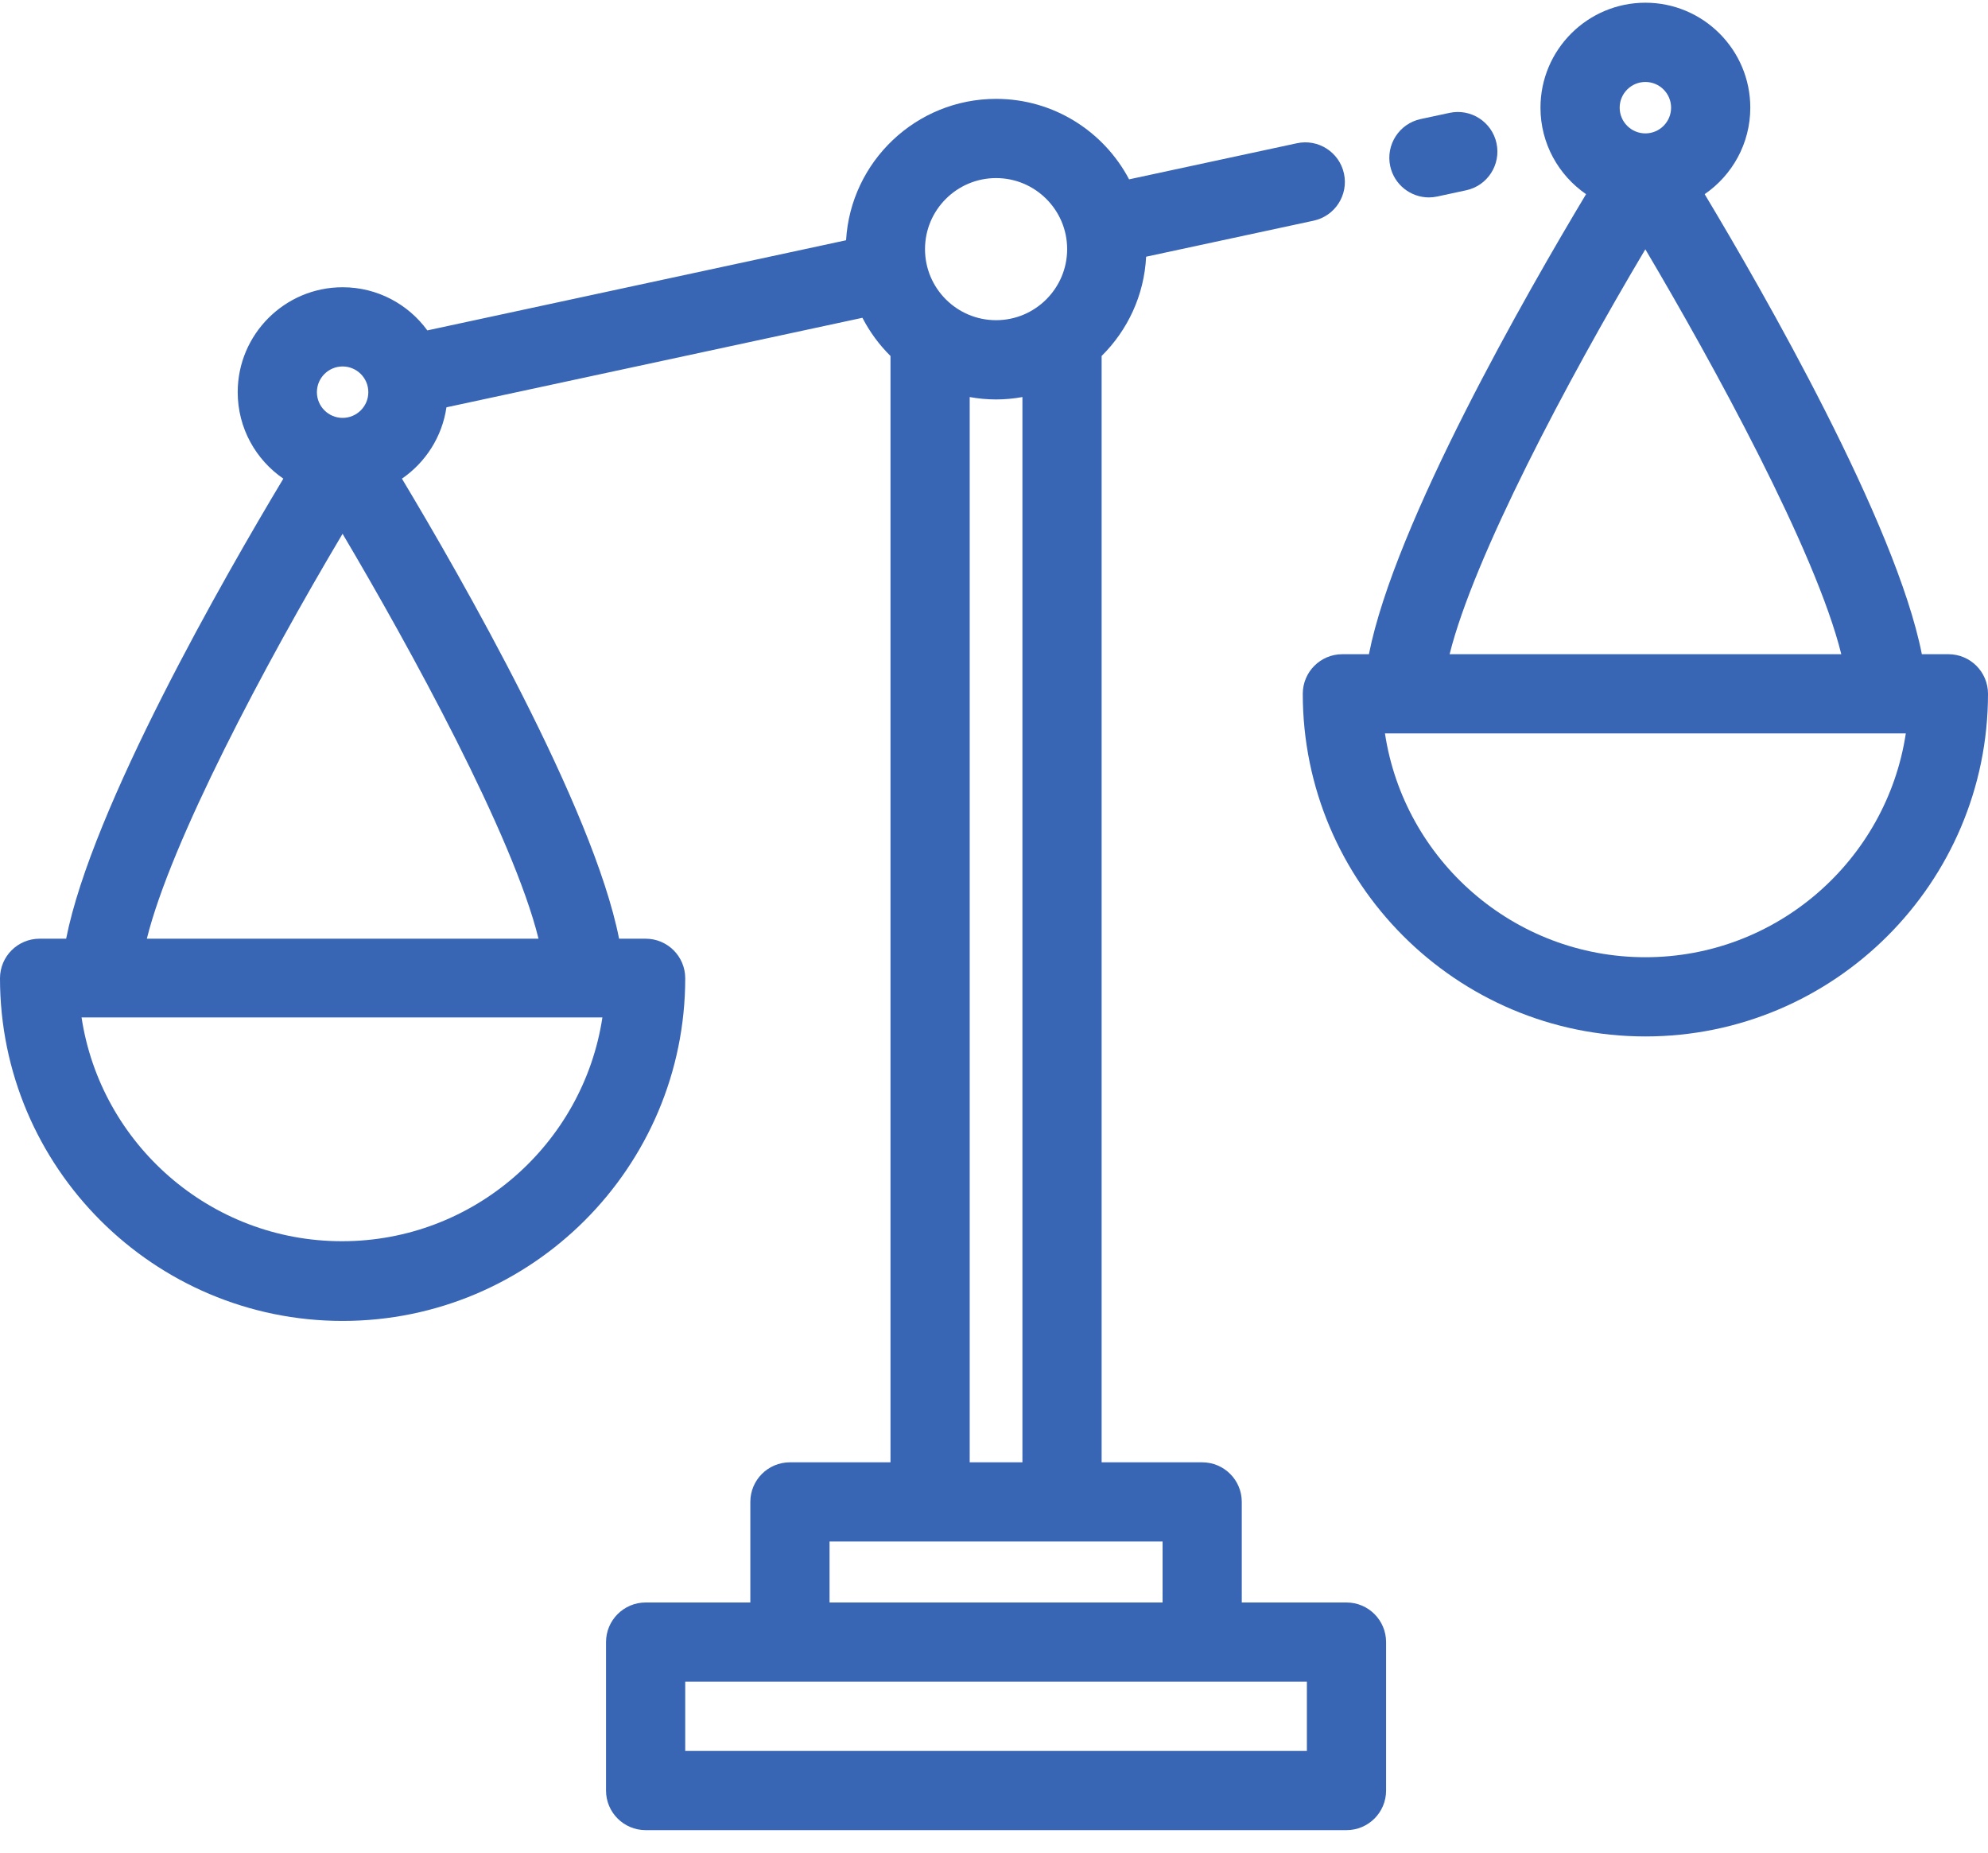
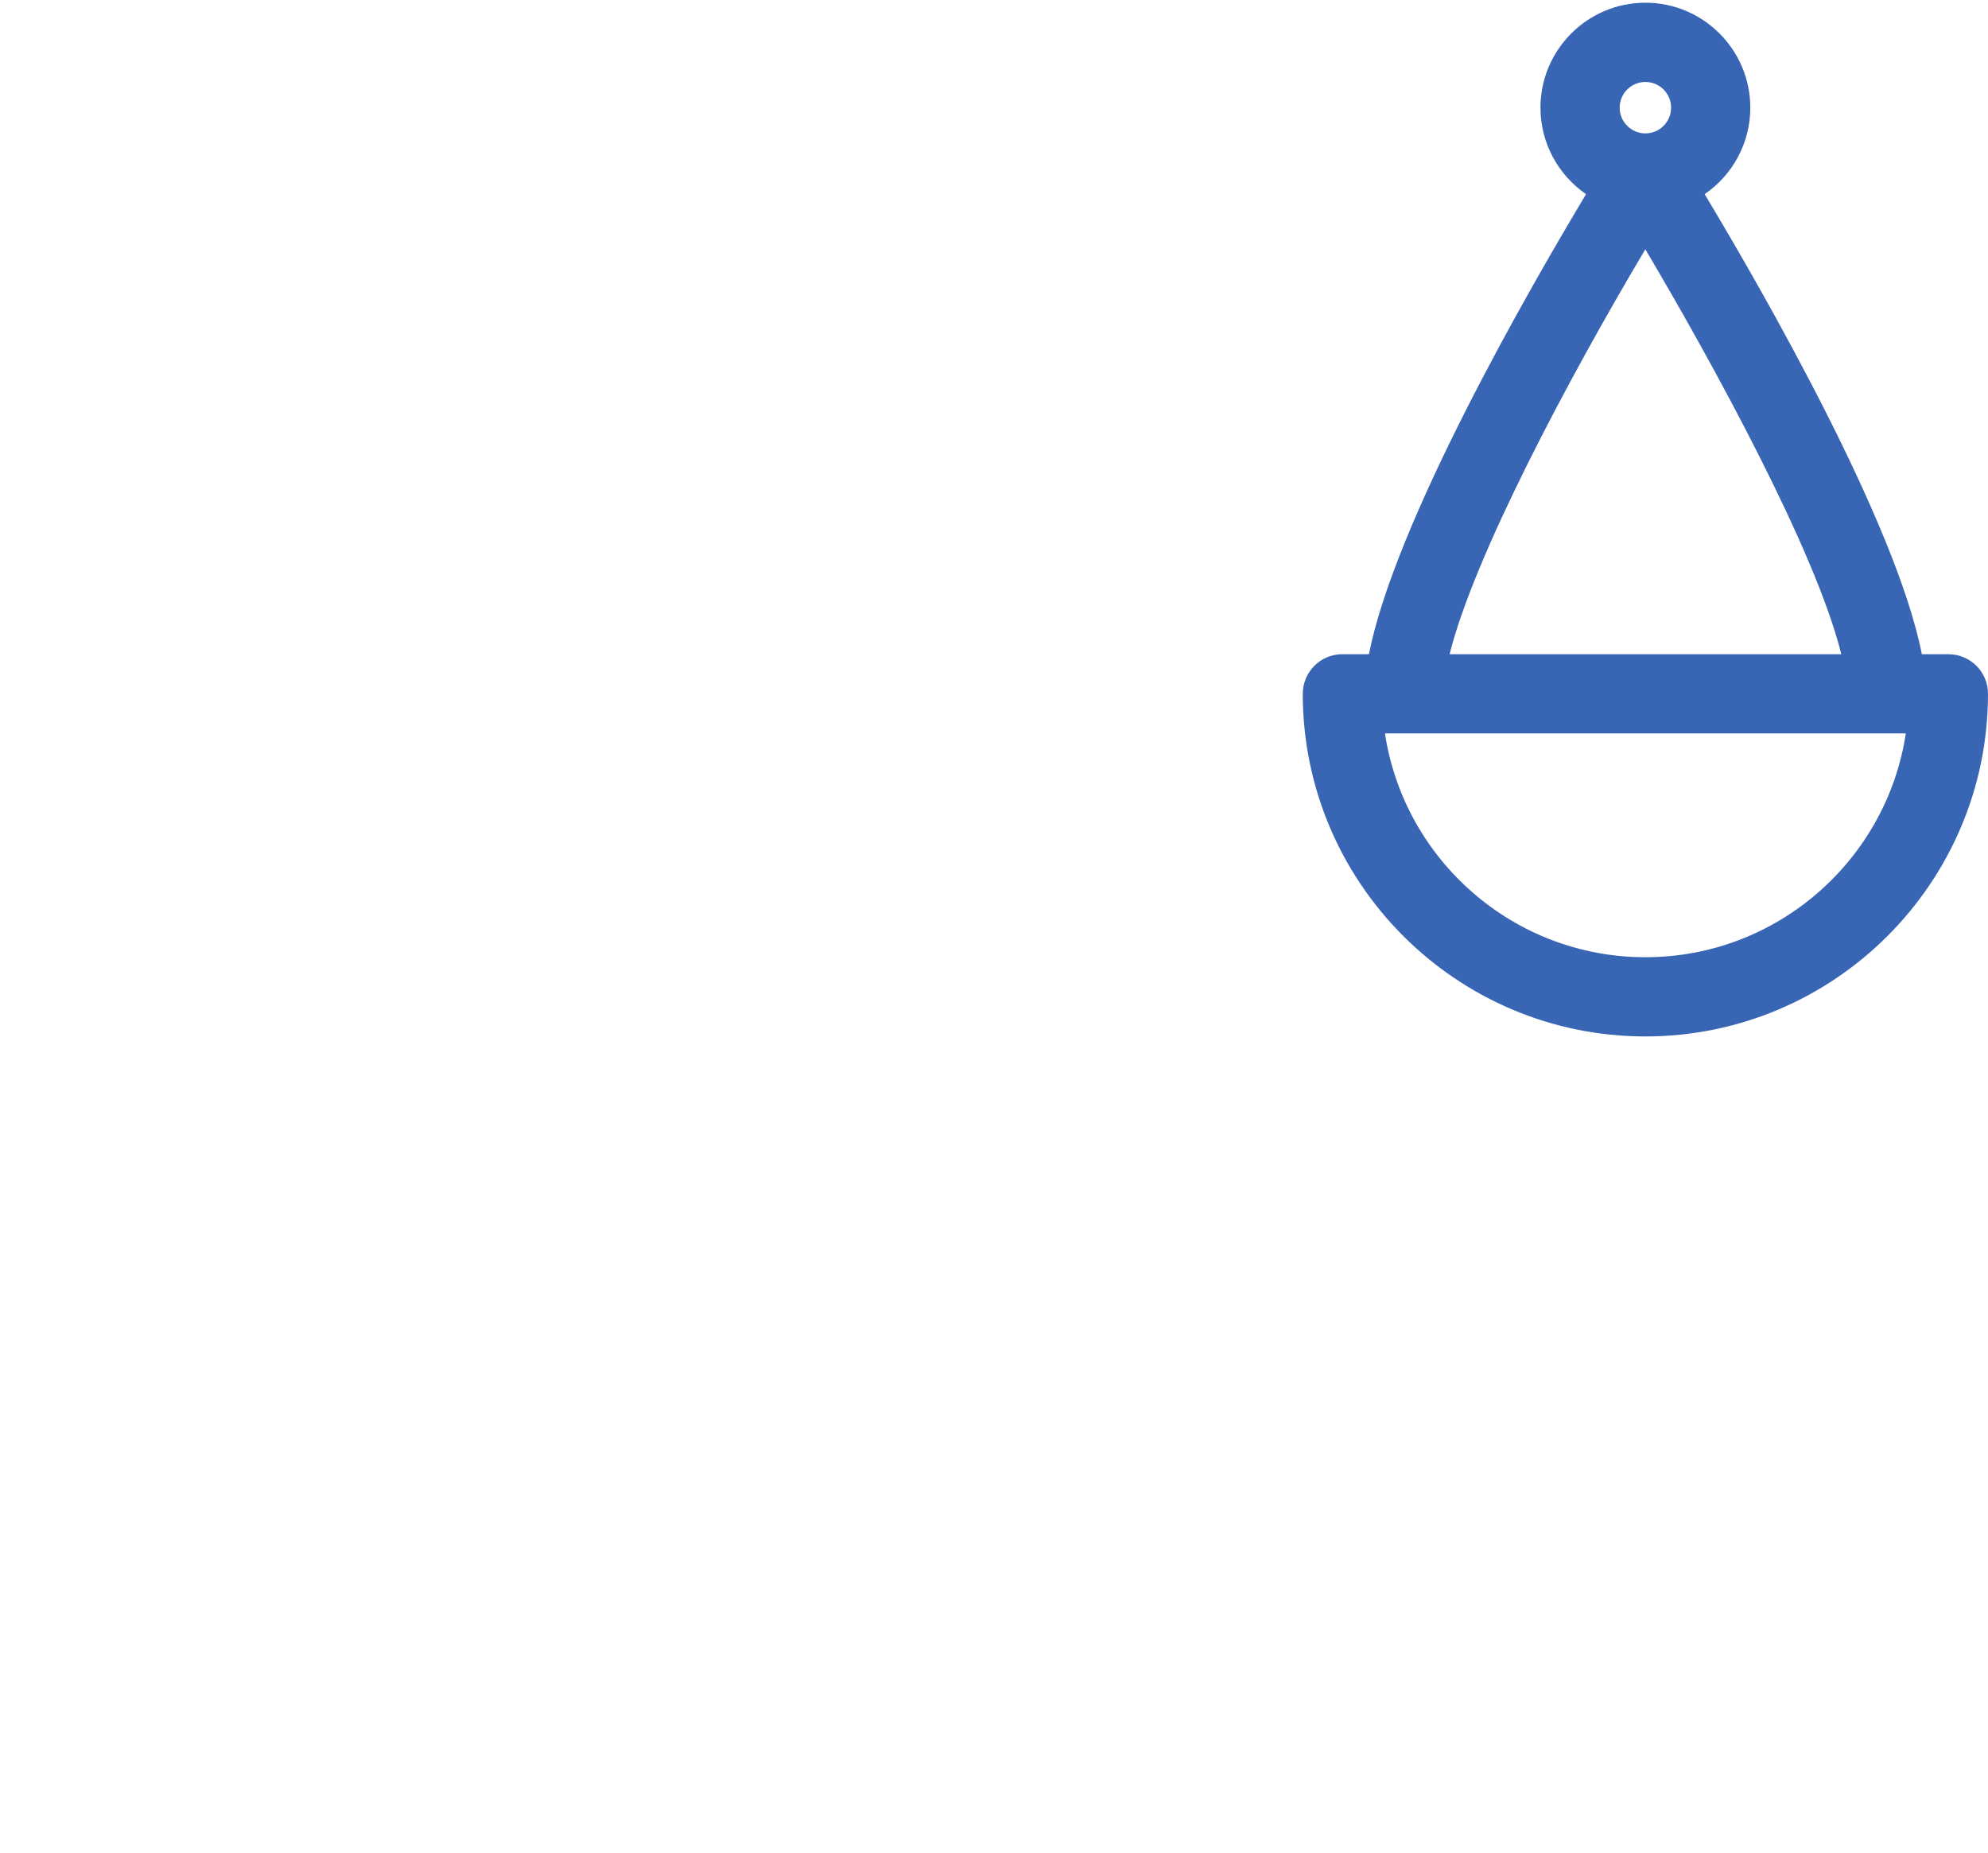
<svg xmlns="http://www.w3.org/2000/svg" width="44px" height="41px" viewBox="0 0 44 41">
  <title>Group 3</title>
  <desc>Created with Sketch.</desc>
  <defs />
  <g id="Page-1" stroke="none" stroke-width="1" fill="none" fill-rule="evenodd">
    <g id="Group-3" fill="#3965B5">
      <path d="M43.124,14.478 L42.536,14.478 C41.964,11.574 39.029,6.462 37.729,4.297 C38.339,3.878 38.739,3.176 38.739,2.383 C38.739,1.102 37.697,0.06 36.417,0.06 C35.136,0.06 34.095,1.102 34.095,2.383 C34.095,3.176 34.495,3.878 35.104,4.297 C33.805,6.462 30.87,11.574 30.298,14.478 L29.71,14.478 C29.226,14.478 28.834,14.87 28.834,15.354 C28.834,19.535 32.236,22.937 36.417,22.937 C40.598,22.937 44,19.535 44,15.354 C44,14.87 43.608,14.478 43.124,14.478 L43.124,14.478 Z M36.417,1.814 C36.731,1.814 36.986,2.069 36.986,2.383 C36.986,2.697 36.731,2.952 36.417,2.952 C36.103,2.952 35.848,2.697 35.848,2.383 C35.848,2.069 36.103,1.814 36.417,1.814 L36.417,1.814 Z M36.416,5.517 C37.899,8.021 40.189,12.191 40.753,14.478 L32.084,14.478 C32.616,12.337 34.677,8.44 36.416,5.517 Z M30.653,16.231 L42.181,16.231 C41.757,19.031 39.334,21.184 36.417,21.184 C33.5,21.184 31.077,19.031 30.653,16.231 Z" id="Combined-Shape" />
-       <path d="M29.802,35.464 L27.484,35.464 L27.484,33.238 C27.484,32.754 27.092,32.362 26.608,32.362 L24.382,32.362 L24.382,7.878 C24.955,7.311 25.324,6.539 25.367,5.681 L29.073,4.884 C29.547,4.782 29.848,4.316 29.746,3.842 C29.644,3.369 29.178,3.068 28.705,3.17 L24.99,3.969 C24.433,2.911 23.322,2.188 22.046,2.188 C20.278,2.188 18.828,3.574 18.726,5.317 L9.458,7.312 C9.036,6.733 8.353,6.357 7.583,6.357 C6.303,6.357 5.261,7.398 5.261,8.679 C5.261,9.473 5.661,10.174 6.271,10.593 C4.971,12.759 2.036,17.871 1.464,20.774 L0.877,20.774 C0.392,20.774 0,21.166 0,21.65 C0,25.832 3.402,29.233 7.583,29.233 C11.764,29.233 15.166,25.832 15.166,21.65 C15.166,21.166 14.774,20.774 14.29,20.774 L13.702,20.774 C13.13,17.87 10.195,12.759 8.896,10.593 C9.418,10.234 9.786,9.668 9.881,9.014 L19.088,7.033 C19.25,7.347 19.46,7.632 19.709,7.878 L19.709,32.362 L17.483,32.362 C16.999,32.362 16.607,32.754 16.607,33.238 L16.607,35.464 L14.29,35.464 C13.806,35.464 13.413,35.857 13.413,36.341 L13.413,39.626 C13.413,40.11 13.806,40.502 14.29,40.502 L29.802,40.502 C30.286,40.502 30.678,40.11 30.678,39.626 L30.678,36.341 C30.678,35.857 30.286,35.464 29.802,35.464 L29.802,35.464 Z M7.583,8.11 C7.897,8.11 8.152,8.365 8.152,8.679 C8.152,8.993 7.897,9.248 7.583,9.248 C7.269,9.248 7.014,8.993 7.014,8.679 C7.014,8.365 7.269,8.11 7.583,8.11 L7.583,8.11 Z M11.919,20.774 L3.25,20.774 C3.782,18.633 5.843,14.736 7.582,11.813 C9.065,14.317 11.355,18.487 11.919,20.774 L11.919,20.774 Z M22.046,3.941 C22.913,3.941 23.619,4.646 23.619,5.513 C23.619,6.381 22.913,7.086 22.046,7.086 C21.178,7.086 20.473,6.381 20.473,5.513 C20.473,4.646 21.178,3.941 22.046,3.941 L22.046,3.941 Z M22.629,8.787 L22.629,32.362 L21.462,32.362 L21.462,8.787 C21.652,8.821 21.847,8.84 22.046,8.84 C22.245,8.84 22.439,8.821 22.629,8.787 L22.629,8.787 Z M18.36,34.115 L25.731,34.115 L25.731,35.464 L18.36,35.464 L18.36,34.115 L18.36,34.115 Z M28.925,38.749 L15.166,38.749 L15.166,37.217 L28.925,37.217 L28.925,38.749 Z M1.805,22.516 L13.333,22.516 C12.909,25.316 10.486,27.469 7.569,27.469 C4.652,27.469 2.229,25.316 1.805,22.516 Z" id="Combined-Shape" />
-       <path d="M33.122,3.17 C33.02,2.697 32.554,2.396 32.081,2.498 L31.442,2.635 C30.969,2.737 30.668,3.203 30.769,3.676 C30.858,4.087 31.221,4.369 31.626,4.369 C31.687,4.369 31.749,4.362 31.811,4.349 L32.45,4.211 C32.923,4.11 33.224,3.643 33.122,3.17 L33.122,3.17 Z" id="Shape" />
    </g>
  </g>
</svg>